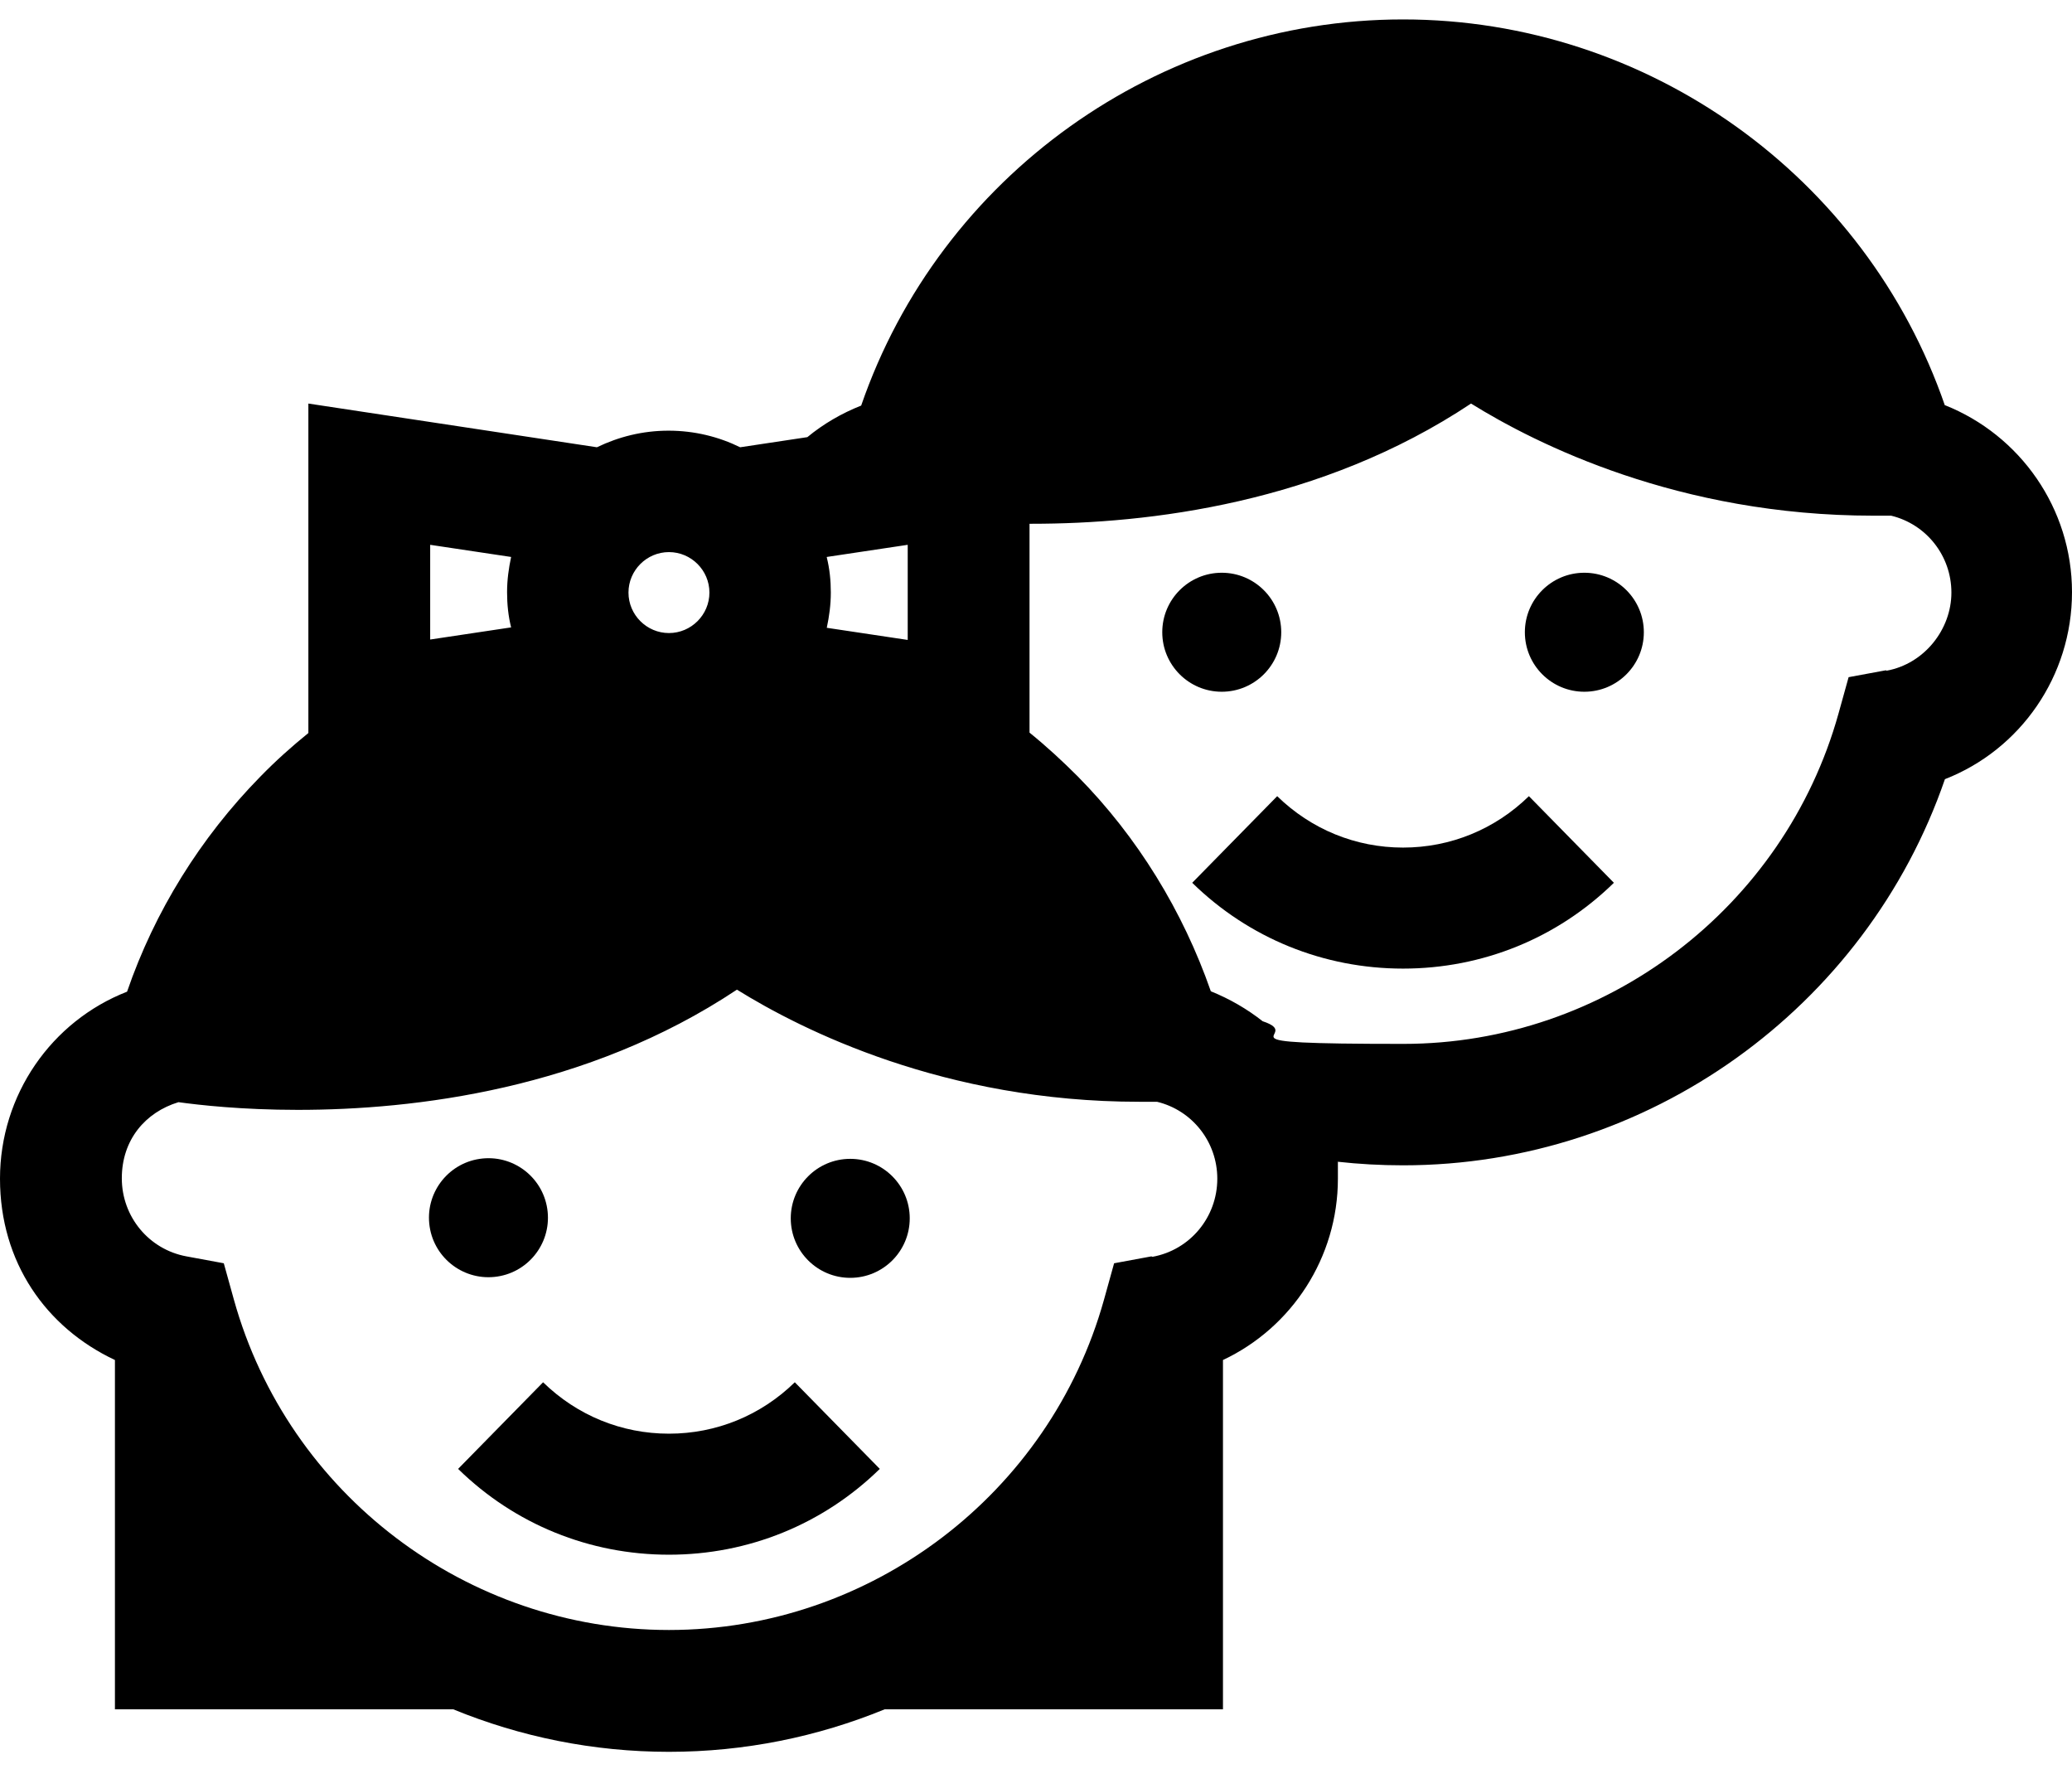
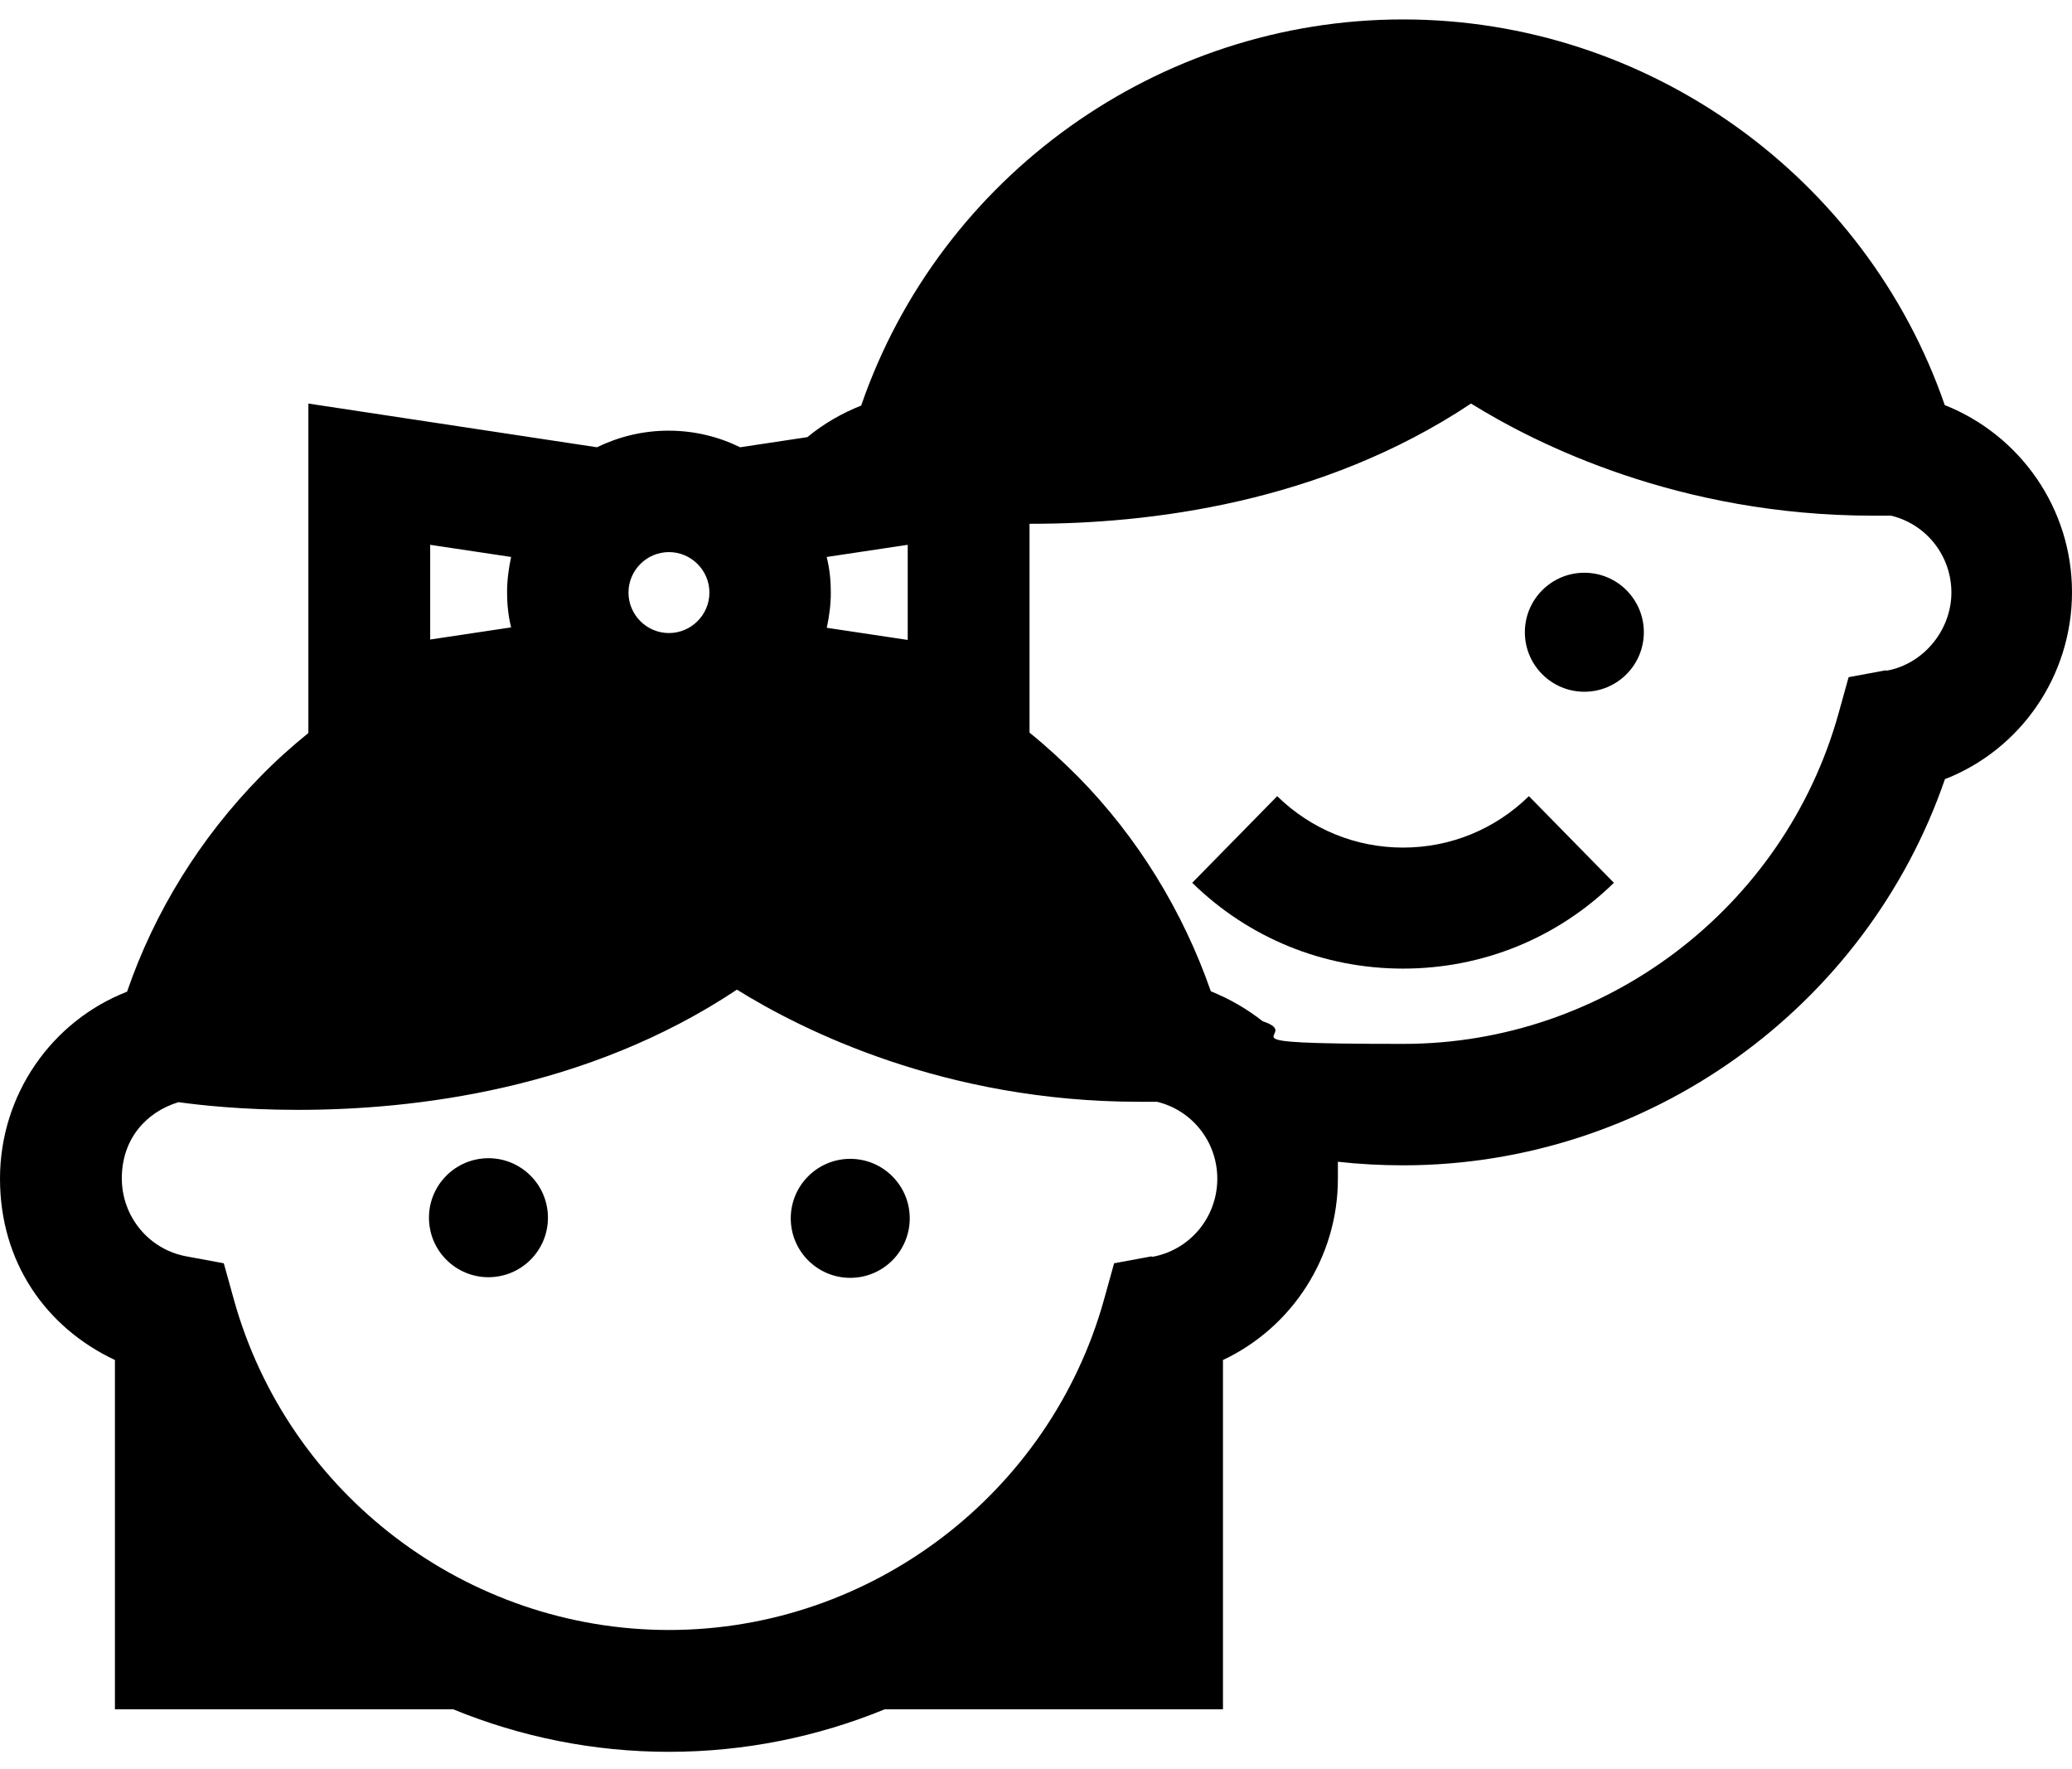
<svg xmlns="http://www.w3.org/2000/svg" id="Layer_1" version="1.1" viewBox="0 0 512 437">
-   <path d="M196.4,341.5c-8.4,8.2-19.4,12.7-31.1,12.7s-22.7-4.5-31.1-12.7l-21,21.4c14,13.7,32.5,21.2,52.1,21.2s38.1-7.5,52.1-21.2l-21-21.4Z" />
  <circle cx="120.5" cy="301" r="14.7" transform="translate(-29.1 13.3) rotate(-5.7)" />
  <circle cx="210.1" cy="301" r="14.7" />
-   <path d="M377.8,196.7c-8.4,8.2-19.4,12.7-31.1,12.7s-22.7-4.5-31.1-12.7l-21,21.4c14,13.7,32.5,21.2,52.1,21.2s38.1-7.5,52.1-21.2l-21-21.4Z" />
-   <circle cx="301.9" cy="156.2" r="14.7" />
+   <path d="M377.8,196.7c-8.4,8.2-19.4,12.7-31.1,12.7s-22.7-4.5-31.1-12.7l-21,21.4c14,13.7,32.5,21.2,52.1,21.2s38.1-7.5,52.1-21.2Z" />
  <circle cx="391.5" cy="156.2" r="14.7" />
  <path d="M480.6,100.2C461.1,43.6,407.2,4.8,346.7,4.8s-114.4,38.8-133.9,95.4c-4.8,1.9-9.3,4.5-13.3,7.8l-16.6,2.5c-5.3-2.6-11.3-4.1-17.7-4.1s-12.3,1.5-17.7,4.1l-71.3-10.8v81.4c-4.2,3.4-8.1,6.9-11.9,10.8-14.8,15.1-26.1,33.3-32.9,53.1-18.7,7.3-31.4,25.5-31.4,46.2s11.4,36.8,28.4,44.8v86.3h83.6c16.6,6.8,34.6,10.5,53.3,10.5s36.7-3.7,53.3-10.5h83.6v-86.3c17-8,28.4-25.3,28.4-44.8s0-2.8-.2-4.2c5.4.6,10.8.9,16.3.9,60.5,0,114.4-38.8,133.9-95.4,18.7-7.3,31.4-25.5,31.4-46.2s-12.8-38.8-31.4-46.2ZM204.3,137.6l20-3v23.5l-20-3c.6-2.8,1-5.7,1-8.7s-.3-5.9-1-8.7ZM165.3,136.4c5.5,0,10,4.5,10,10s-4.5,10-10,10-10-4.5-10-10,4.5-10,10-10ZM106.3,134.6l20,3c-.6,2.8-1,5.7-1,8.7s.3,5.9,1,8.7l-20,3v-23.5ZM284.5,310.4l-9.2,1.7-2.5,9c-13.4,48-57.6,81.6-107.5,81.6s-94.1-33.5-107.5-81.6l-2.5-9-9.2-1.7c-9.3-1.7-16-9.8-16-19.3s5.8-16.3,14-18.8c5.1.7,15.6,1.9,29.5,1.9,28.7,0,71.4-5,108.5-29.7,16.1,10,51.3,27.7,99.4,27.7,1.4,0,2.9,0,4.4,0,8.7,2.1,14.9,9.9,14.9,19,0,9.5-6.7,17.6-16,19.3ZM466,165.6l-9.2,1.7-2.5,9c-13.4,48-57.6,81.6-107.5,81.6s-23.6-1.9-34.8-5.6c-3.8-3-8.1-5.5-12.8-7.4-6.9-19.8-18.1-38.1-32.9-53.1-3.8-3.8-7.7-7.4-11.9-10.8v-51.6c.2,0,.4,0,.6,0,28.7,0,71.4-5,108.5-29.7,16.1,10,51.3,27.7,99.4,27.7,1.4,0,2.9,0,4.4,0,8.7,2.1,14.9,9.9,14.9,19s-6.7,17.6-16,19.3Z" />
</svg>